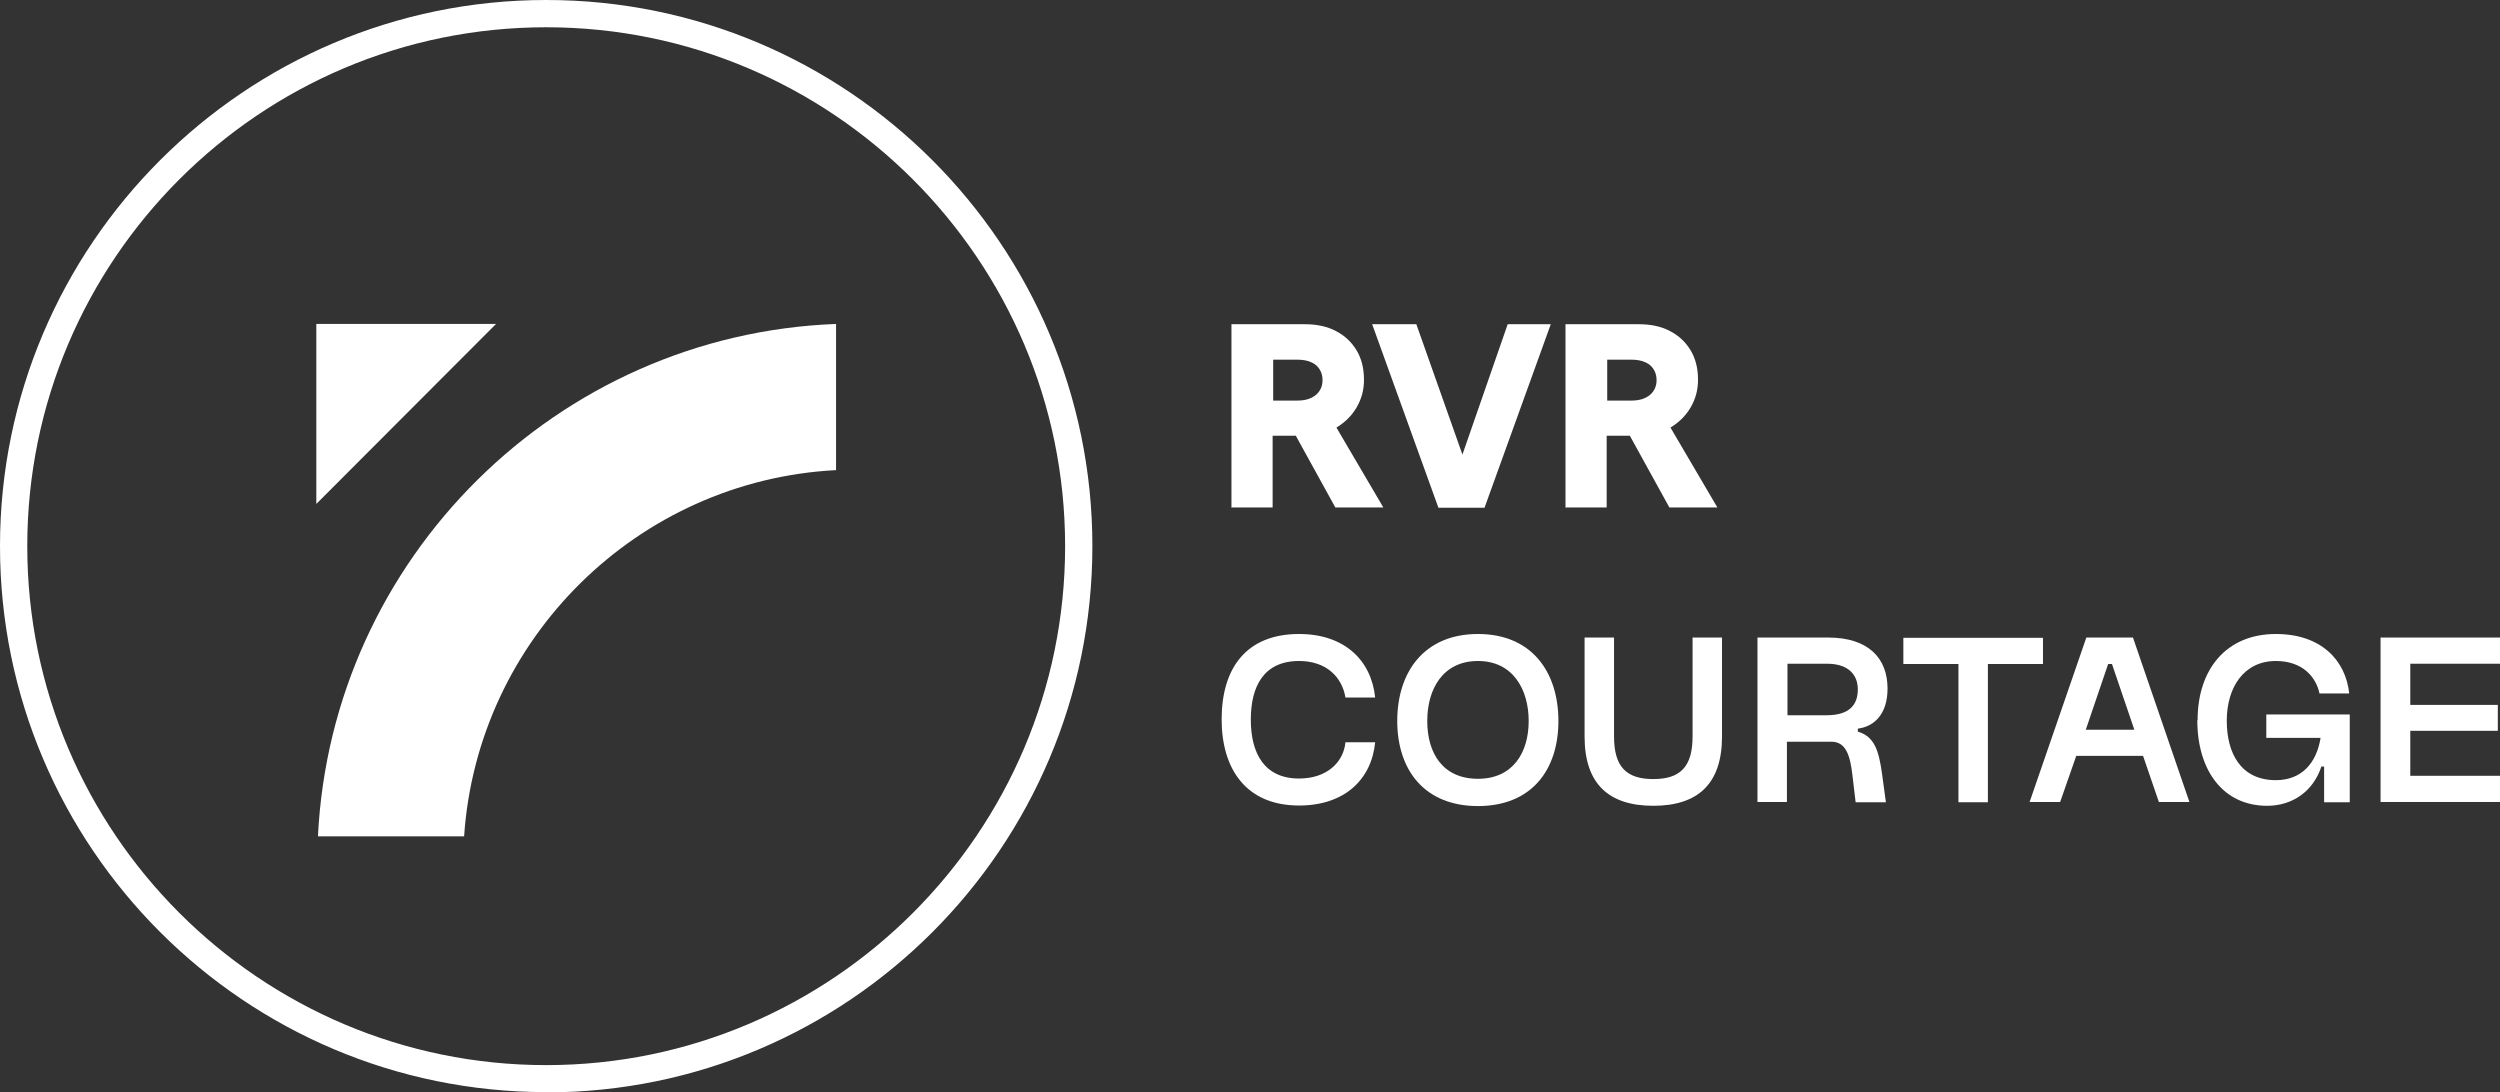
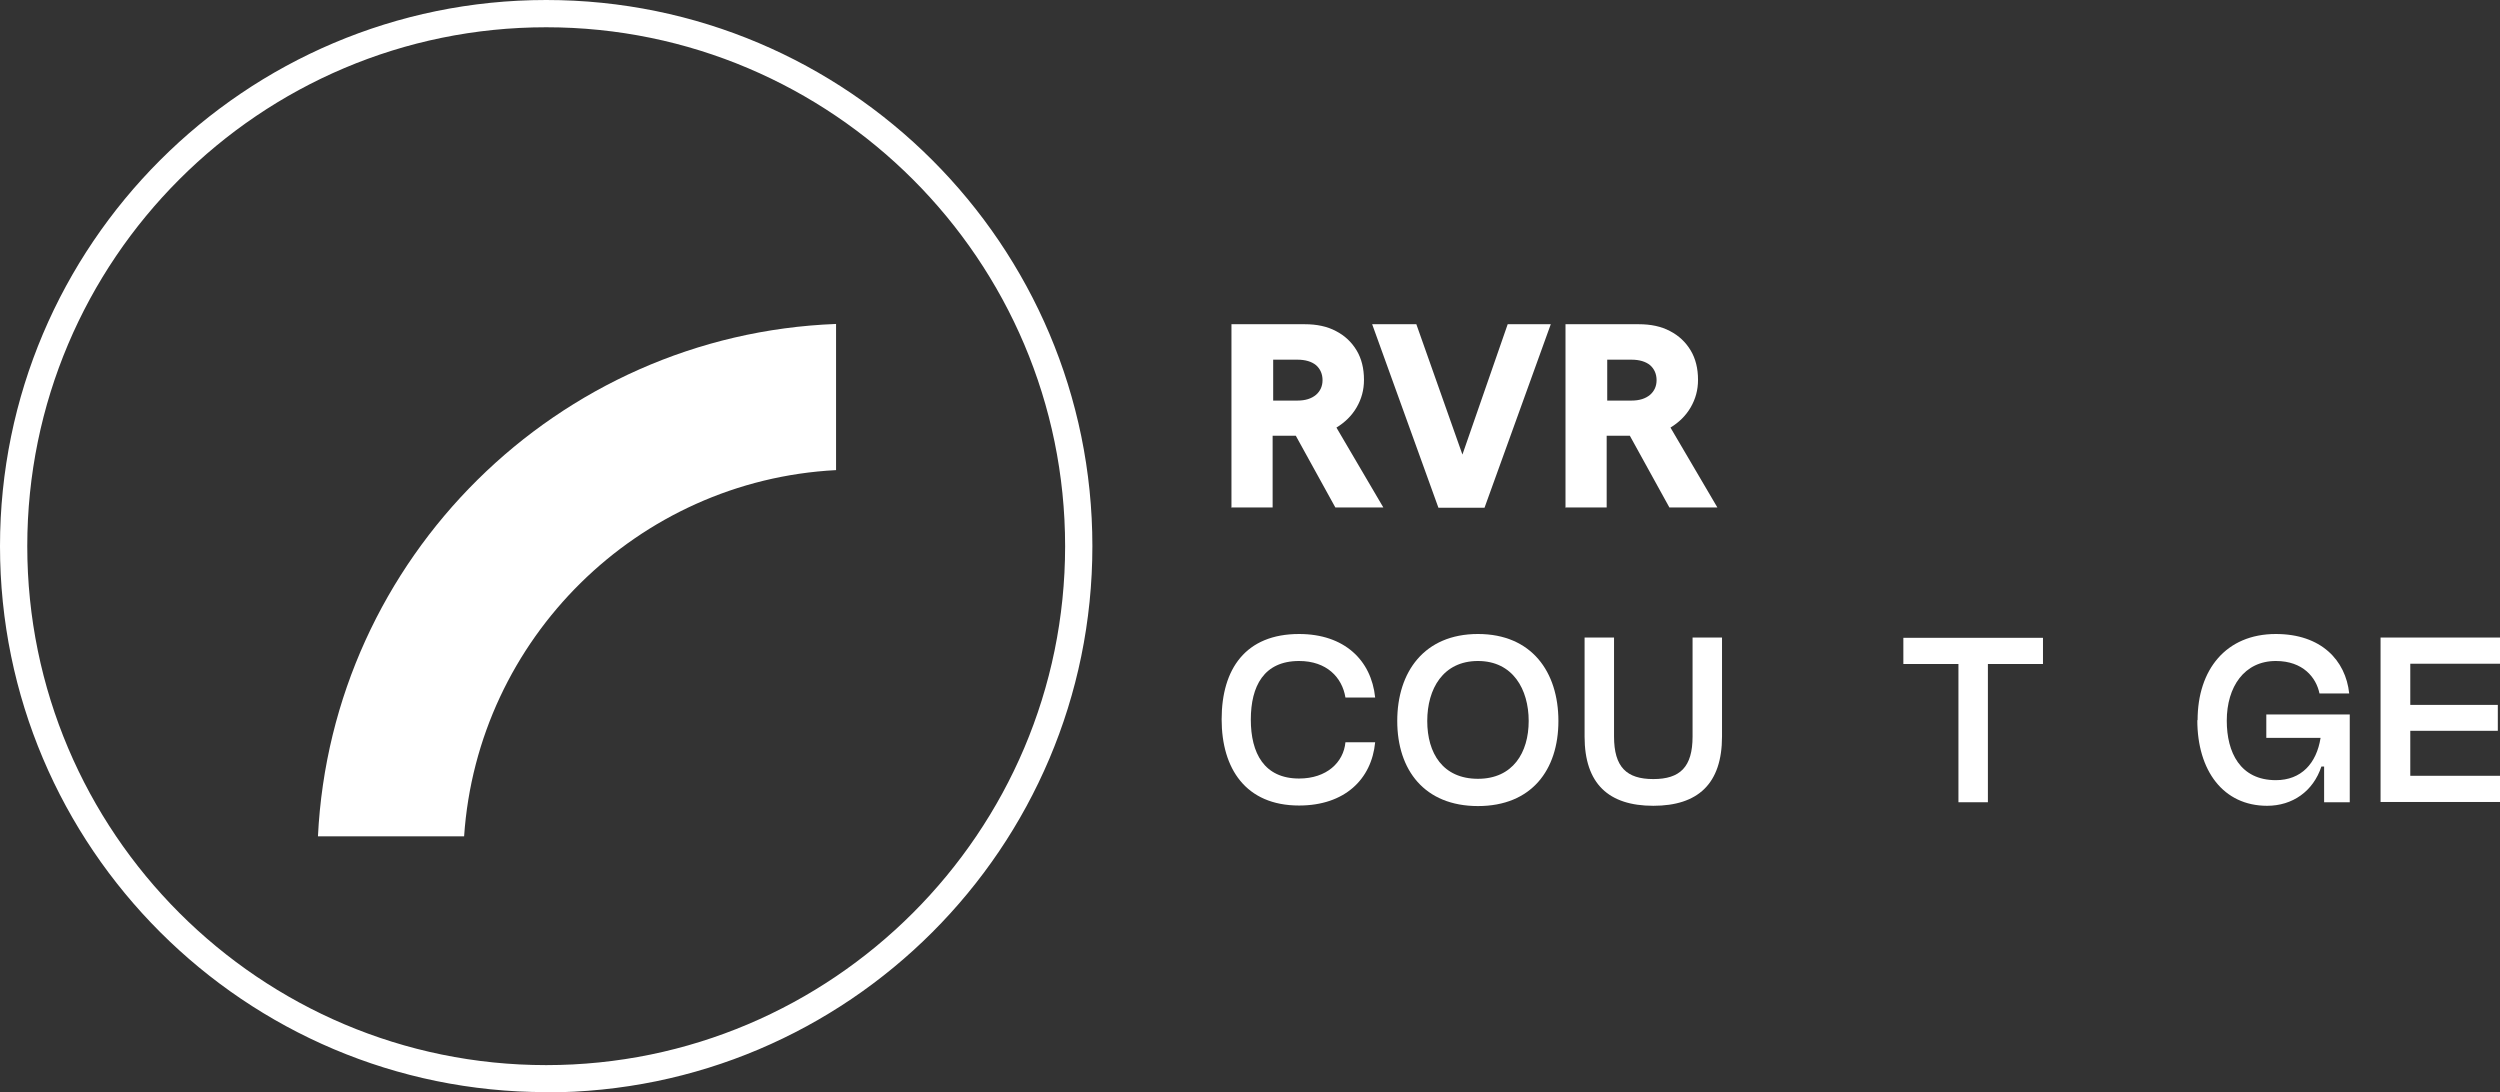
<svg xmlns="http://www.w3.org/2000/svg" id="uuid-bdc7ddc6-9a17-42d1-8a04-3ae33c662814" data-name="Calque 2" viewBox="0 0 91.68 40.05">
  <rect x="0" y="0" width="91.68" height="40.05" fill="#333333" stroke="none" />
  <g id="uuid-3775d43f-3e94-42bb-9abc-f7de5b699f86" data-name="DESIGN">
    <g>
-       <polygon points="18.19 11.88 11.6 11.88 11.6 18.48 18.19 11.88" style="fill: #fff;" />
      <path d="M17.02,30.67c.49-7.25,6.36-13.05,13.64-13.43v-5.36c-10.23.39-18.5,8.59-19,18.79h5.36Z" style="fill: #fff;" />
      <path d="M20.03,40.05C8.98,40.05,0,31.07,0,20.03S8.98,0,20.03,0s20.03,8.98,20.03,20.03-8.98,20.03-20.03,20.03ZM20.03,1C9.53,1,1,9.53,1,20.03s8.54,19.03,19.03,19.03,19.03-8.54,19.03-19.03S30.52,1,20.03,1Z" style="fill: #fff;" />
      <g>
        <path d="M45.16,18.62v-6.73h2.69c.44,0,.82.08,1.14.25.33.17.58.41.76.71.18.3.27.66.27,1.08,0,.37-.09.7-.27,1.01-.18.31-.43.55-.74.74l1.72,2.93h-1.76l-1.45-2.63h-.85v2.63h-1.53ZM46.69,14.69h.89c.29,0,.51-.07.68-.21.16-.14.24-.32.24-.54s-.08-.41-.24-.55c-.16-.13-.39-.2-.68-.2h-.89v1.5Z" style="fill: #fff;" />
        <path d="M52.75,18.62l-2.43-6.73h1.62l1.69,4.78,1.66-4.78h1.58l-2.43,6.73h-1.69Z" style="fill: #fff;" />
        <path d="M57.41,18.62v-6.73h2.69c.44,0,.82.08,1.14.25.33.17.58.41.76.71.18.3.27.66.27,1.08,0,.37-.09.7-.27,1.01-.18.31-.43.55-.74.74l1.72,2.93h-1.76l-1.45-2.63h-.85v2.63h-1.53ZM58.94,14.69h.89c.29,0,.51-.07.68-.21.16-.14.24-.32.24-.54s-.08-.41-.24-.55c-.16-.13-.39-.2-.68-.2h-.89v1.5Z" style="fill: #fff;" />
        <path d="M44.8,26.38c0-1.85.88-3.13,2.84-3.13,1.66,0,2.65.96,2.79,2.33h-1.09c-.12-.74-.69-1.34-1.7-1.34-1.29,0-1.77.92-1.77,2.15s.49,2.16,1.77,2.16c1.01,0,1.63-.59,1.7-1.33h1.09c-.13,1.36-1.12,2.32-2.79,2.32-1.96,0-2.84-1.36-2.84-3.16Z" style="fill: #fff;" />
        <path d="M51.24,26.44c0-1.8.99-3.19,2.96-3.19s2.95,1.39,2.95,3.19-.99,3.12-2.95,3.12-2.96-1.32-2.96-3.12ZM54.2,28.56c1.28,0,1.86-.96,1.86-2.12s-.58-2.2-1.86-2.2-1.86,1.02-1.86,2.2.57,2.12,1.86,2.12Z" style="fill: #fff;" />
        <path d="M58.11,27.01v-3.63h1.08v3.63c0,1.12.46,1.56,1.44,1.56s1.44-.44,1.44-1.56v-3.63h1.08v3.63c0,1.74-.89,2.54-2.52,2.54s-2.52-.8-2.52-2.54Z" style="fill: #fff;" />
-         <path d="M64.46,23.38h2.58c1.48,0,2.18.76,2.18,1.87,0,.96-.51,1.4-1.09,1.47v.11c.61.18.77.69.89,1.56l.14,1.03h-1.11l-.12-1.01c-.08-.67-.22-1.21-.77-1.21h-1.63v2.21h-1.08v-6.03ZM68.13,25.28c0-.49-.3-.94-1.13-.94h-1.45v1.89h1.43c.84,0,1.15-.38,1.15-.95Z" style="fill: #fff;" />
        <path d="M71.83,24.35h-2.03v-.96h5.12v.96h-2.02v5.07h-1.08v-5.07Z" style="fill: #fff;" />
-         <path d="M76.53,23.38h1.69l2.07,6.03h-1.12l-.58-1.69h-2.45l-.59,1.69h-1.12l2.08-6.03ZM77.31,24.35l-.82,2.41h1.78l-.82-2.41h-.14Z" style="fill: #fff;" />
        <path d="M80.59,26.41c0-1.85,1.04-3.16,2.87-3.16,1.66,0,2.56.96,2.69,2.18h-1.09c-.12-.58-.6-1.19-1.6-1.19-1.16,0-1.8.95-1.8,2.19,0,1.16.49,2.18,1.8,2.18.93,0,1.49-.61,1.64-1.55h-1.99v-.86h3.06v3.22h-.94v-1.31h-.1c-.3.91-1.06,1.44-1.99,1.44-1.61,0-2.56-1.29-2.56-3.14Z" style="fill: #fff;" />
        <path d="M87.3,23.38h4.38v.96h-3.29v1.51h3.21v.95h-3.21v1.65h3.29v.96h-4.38v-6.03Z" style="fill: #fff;" />
      </g>
    </g>
  </g>
</svg>